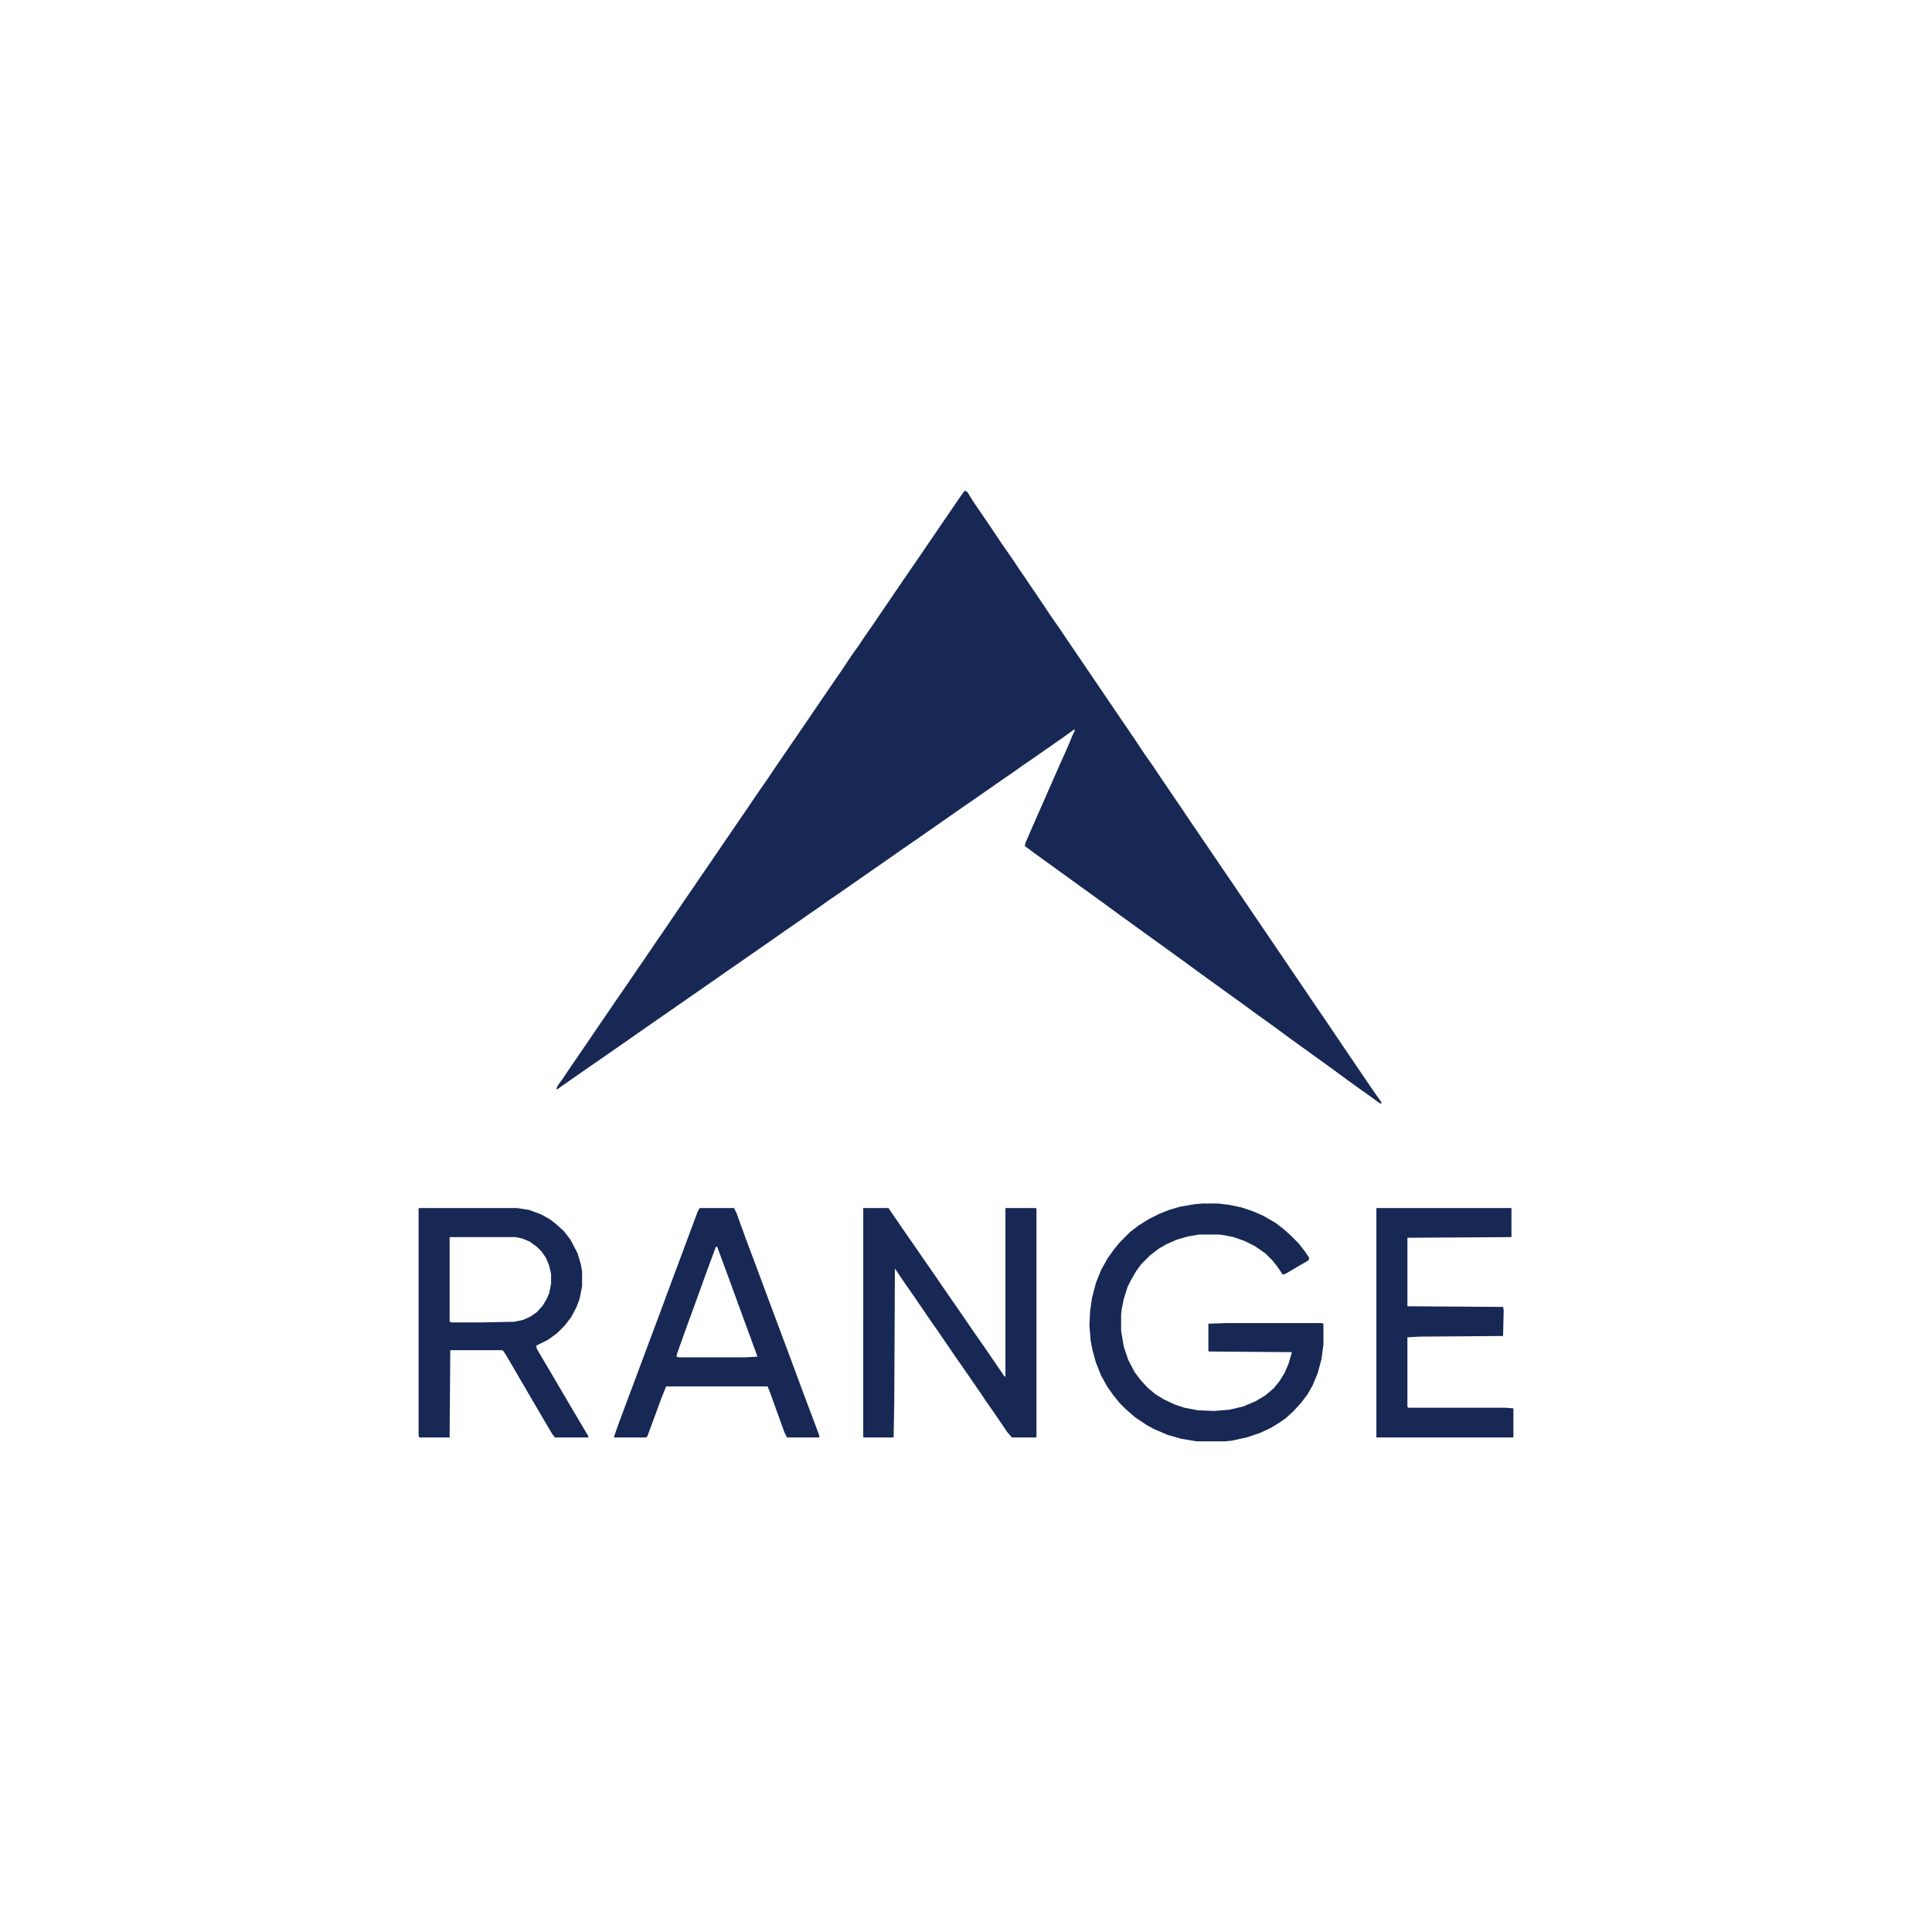
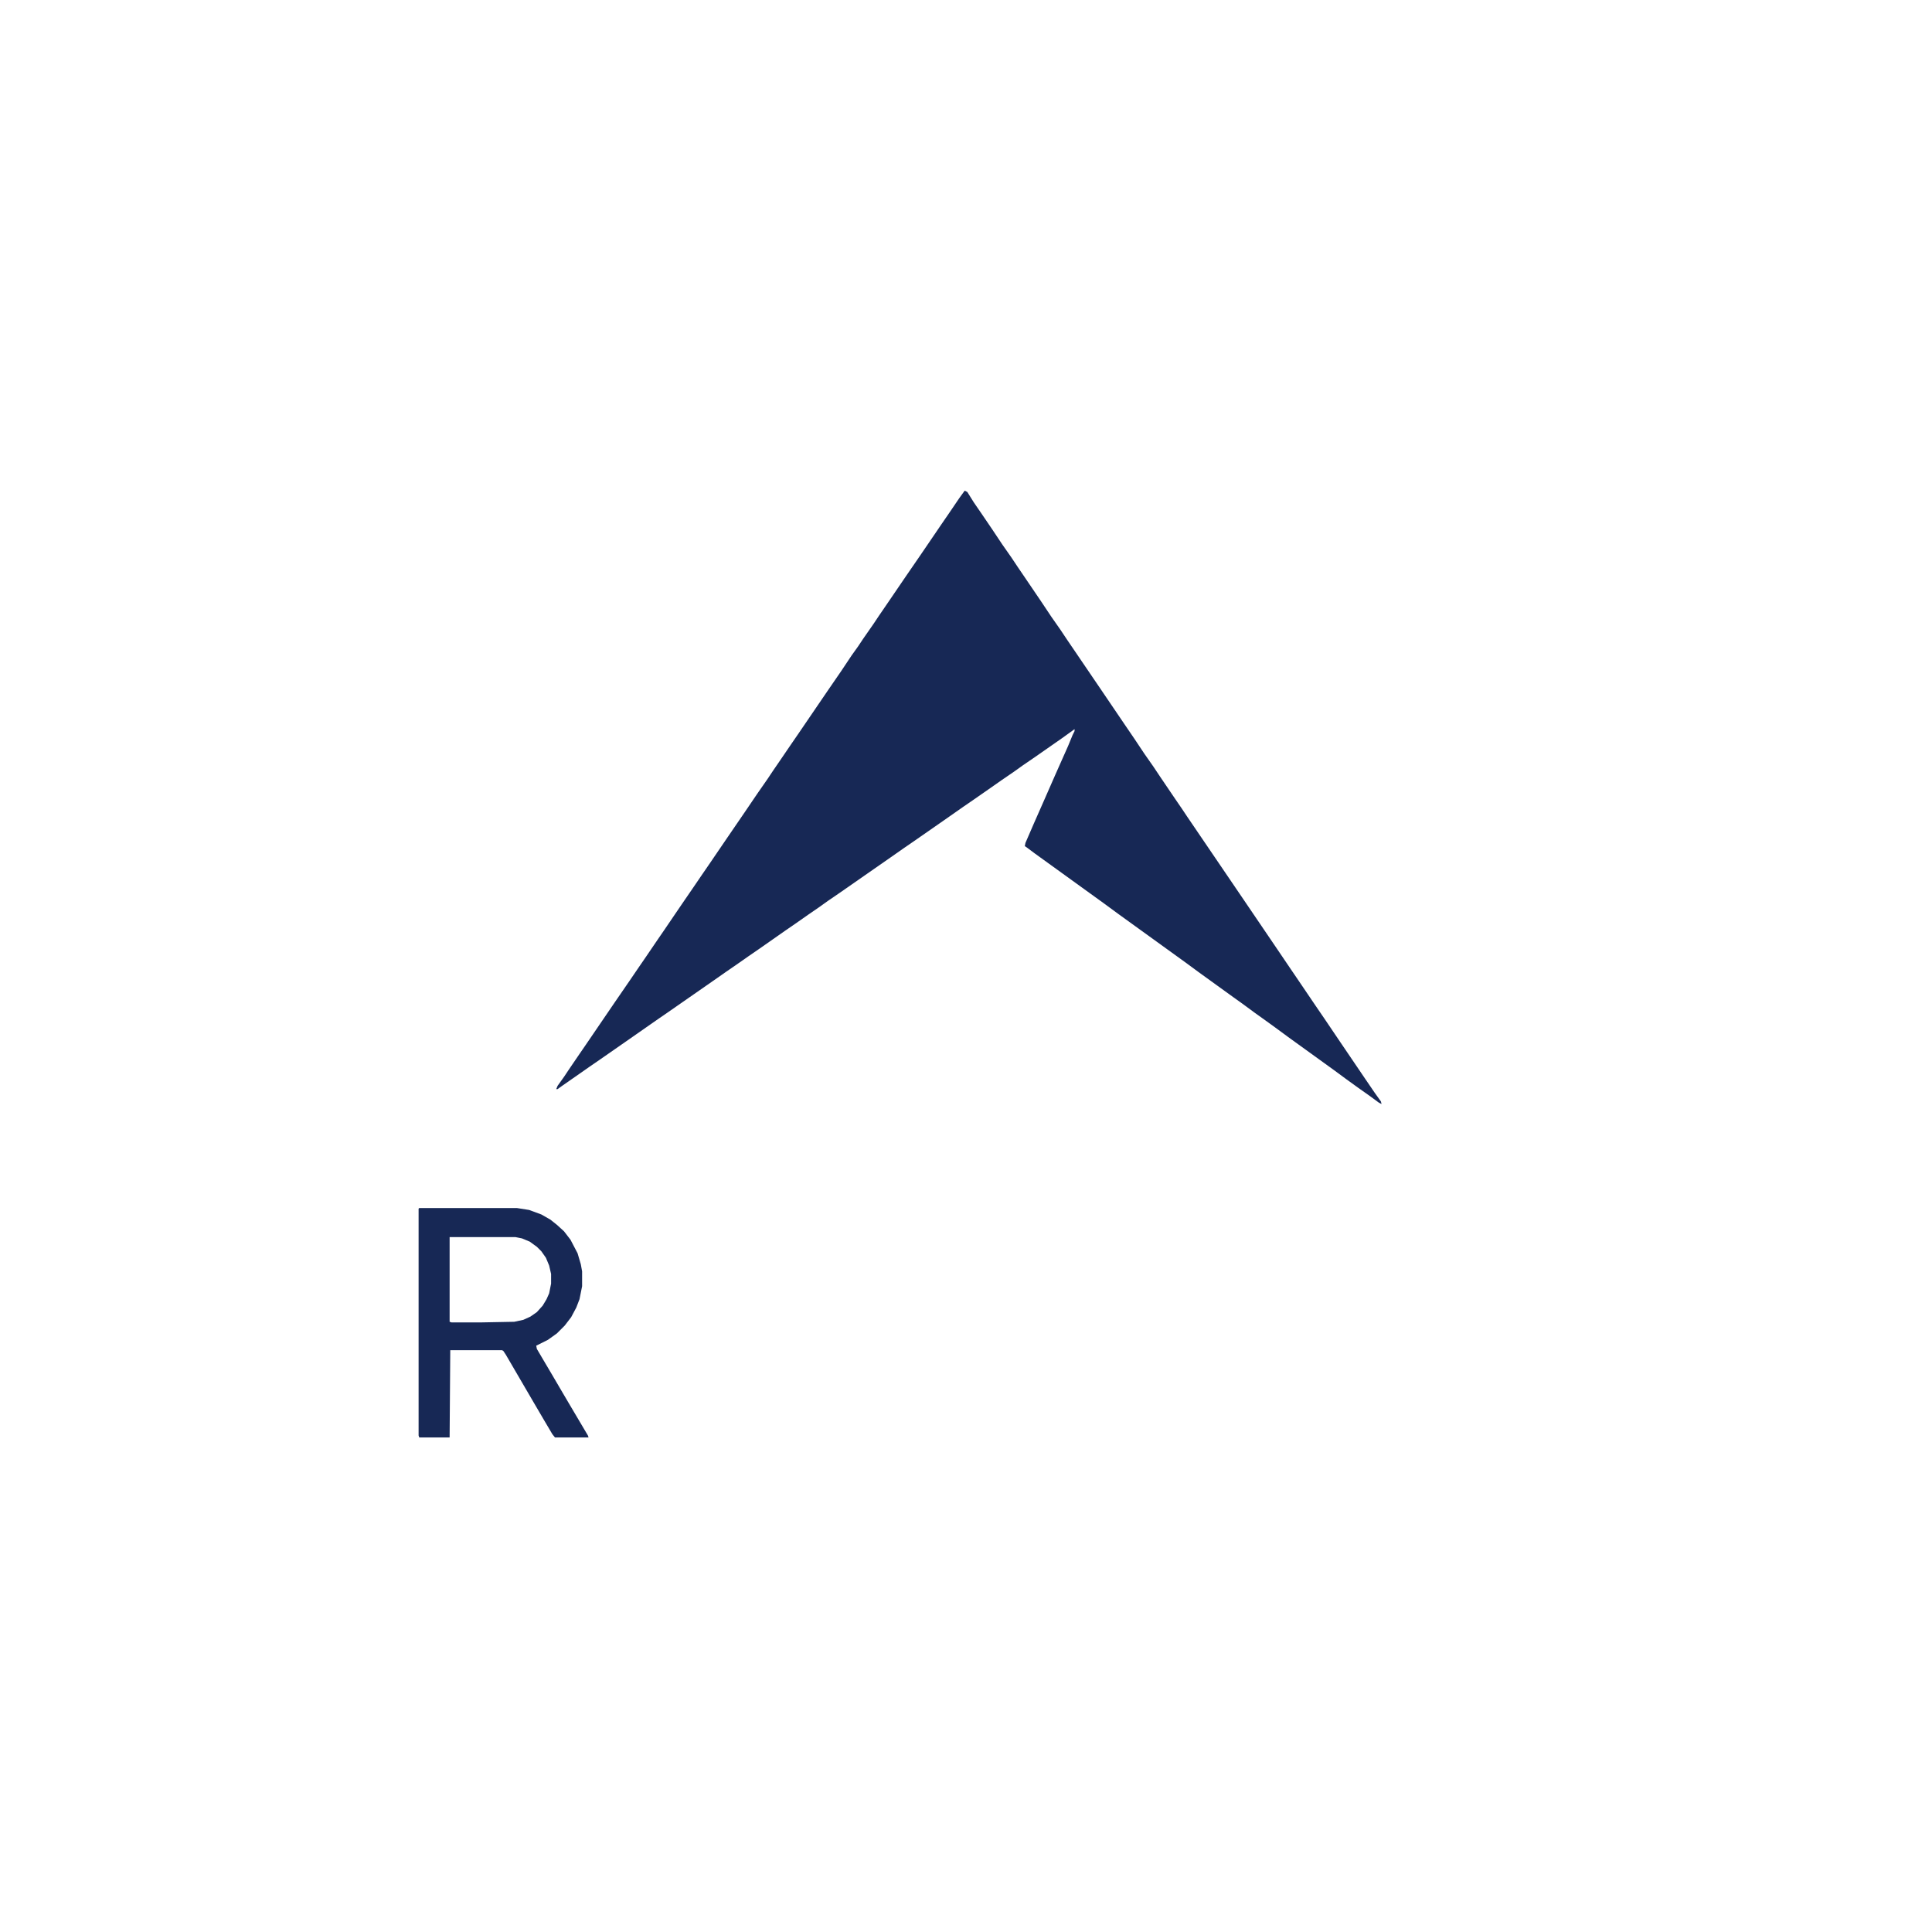
<svg xmlns="http://www.w3.org/2000/svg" viewBox="0 0 300 300">
  <g>
    <path d="M149.799,76.19l.401.201,1.004,1.606,1.104,1.606,1.706,2.509,1.606,2.409,1.405,2.007,1.004,1.505,1.706,2.509,1.907,2.81,1.606,2.409,1.405,2.007,1.004,1.505,5.118,7.527,3.813,5.62,1.505,2.208,1.606,2.409,1.405,2.007,1.004,1.505,2.107,3.111,1.305,1.907.803,1.204,8.53,12.544,5.519,8.129,2.107,3.111,1.706,2.509,2.107,3.111,1.305,1.907,2.509,3.713,3.813,5.62,1.505,2.208,1.004,1.405.1.401-.401-.201-1.505-1.104-1.706-1.204-1.806-1.305-1.907-1.405-7.226-5.218-1.907-1.405-1.806-1.305-1.405-1.004-1.907-1.405-1.405-1.004-5.419-3.914-1.907-1.405-10.838-7.828-1.907-1.405-10.838-7.828-1.204-.903-.301-.201.1-.502,1.305-3.011,1.505-3.412,1.806-4.115,2.007-4.516.702-1.706.301-.602V113.22l-1.806,1.305-4.315,3.011-1.907,1.305-1.405,1.004-1.907,1.305-2.007,1.405-2.308,1.606-1.606,1.104L146.588,127.37l-4.616,3.211-1.606,1.104-2.007,1.405-7.928,5.519-1.907,1.305-1.405,1.004-1.606,1.104-2.007,1.405-1.606,1.104-4.014,2.81-1.606,1.104-2.007,1.405-1.606,1.104-2.007,1.405-6.925,4.817-1.606,1.104L97.816,161.29,93.2,164.501l-1.606,1.104-1.004.703-3.312,2.308-.702.502h-.201l.201-.502,1.004-1.405.803-1.204,1.505-2.208,1.104-1.606,4.516-6.623,2.208-3.211,1.505-2.208,1.104-1.606,1.706-2.509,1.104-1.606,1.706-2.509,1.505-2.208,1.104-1.606,1.505-2.208,1.104-1.606,3.011-4.416,2.609-3.813,1.907-2.81,1.606-2.308.803-1.204,1.305-1.907,1.505-2.208,1.104-1.606,4.516-6.623,2.208-3.211,1.606-2.409,1.004-1.405.803-1.204,1.606-2.308.803-1.204,1.305-1.907,3.011-4.416,2.208-3.211,3.211-4.717,1.104-1.606,1.706-2.509Z" fill="#172855" />
    <path d="M91.293,222.907l-2.91-4.917-1.004-1.706-1.706-2.91-1.305-2.208-1.004-1.706-.1-.502,1.806-.903,1.405-1.004,1.204-1.204,1.004-1.305.803-1.505.502-1.305.401-2.007v-2.308l-.201-1.104-.502-1.706L88.583,192.5,87.58,191.195l-1.104-1.004-1.004-.803-1.405-.803-1.907-.703-1.907-.301H65.1l-.1.1v35.224l.1.301H69.817l.1-13.548h8.028l.201.1.401.602,4.215,7.226,1.706,2.91,1.305,2.208.401.502h5.218Zm-8.931-18.465-1.104.502-1.405.301-5.218.1H70.118l-.301-.1V192.099H80.053l1.004.201,1.204.502,1.104.803.703.703L84.77,195.31l.502,1.204.301,1.305v1.505l-.301,1.505-.401.903-.602,1.004-.903,1.004Z" fill="#172855" />
-     <path d="M124.209,214.879l-1.706-4.616-1.806-4.817-3.512-9.433-1.505-4.014-1.305-3.613-.402-.803h-5.319l-.301.502L104.54,198.321l-2.609,7.025L100.425,209.36,99.12,212.872l-1.505,4.014-1.606,4.315-.702,2.007h5.018l.201-.201.602-1.606,1.505-4.114.803-2.007h15.756l.401,1.004,2.208,6.122.401.803H127.22v-.301Zm-6.623-4.215-1.806.1H105.443l-.401-.1.1-.502,1.004-2.81,1.606-4.416,2.107-5.821,1.004-2.71.301-.803h.201L113.07,198.22l2.308,6.322,1.806,4.917.401,1.104Z" fill="#172855" />
-     <path d="M186.73,186.88h2.409l1.706.201,1.907.401,1.806.602,1.606.703,1.907,1.104,1.305,1.004,1.004.903,1.305,1.305,1.004,1.305.602.903-.1.401-1.405.803-2.208,1.305-.401.1-.803-1.204-.803-1.004-1.104-1.104-1.606-1.104-1.606-.803-1.706-.602-1.505-.301-.803-.1h-3.011l-1.806.301-1.706.502-1.606.703-1.204.703-1.305,1.004-1.405,1.405-.803,1.104-.803,1.405-.502,1.004-.602,1.907-.301,1.505-.1.803V206.65l.401,2.409.703,2.107,1.004,1.907.903,1.204,1.104,1.204,1.204,1.004,1.305.803,1.706.803,1.505.502,2.107.401,2.509.1,2.409-.201,2.107-.502,1.907-.803,1.505-.903,1.305-1.104.903-1.104.803-1.305.602-1.405.502-1.706v-.1l-12.845-.1-.1-.1V205.546l2.81-.1h14.752l.301.1v3.211l-.301,2.308-.602,2.208L203.79,215.18l-.803,1.405-1.004,1.305-1.104,1.204-1.204,1.104-1.004.702-1.305.803-1.706.803-2.107.703-2.308.502-1.004.1h-4.416l-2.409-.401-2.107-.602-2.107-.903-1.104-.602-1.806-1.204-1.505-1.305-.903-.903-.903-1.104-1.004-1.405-1.004-1.806-.803-2.007-.502-1.806-.301-1.505-.201-2.409.1-2.208.301-2.107.602-2.308.803-2.007,1.004-1.806,1.004-1.405.903-1.104,1.606-1.606,1.305-1.004,1.606-1.004,1.606-.803,1.505-.602,1.706-.502,2.308-.401Z" fill="#172855" />
-     <path d="M134.044,187.583h3.914l2.609,3.813,1.606,2.308,1.104,1.606,1.606,2.308,1.305,1.907,1.104,1.606,1.606,2.308,1.305,1.907,1.104,1.606,1.606,2.308,1.305,1.907,1.104,1.606.602.903.201.1V187.583h4.717l.1.1v35.425l-.1.1h-3.713l-.702-.803-1.706-2.509-1.606-2.308-.803-1.204L150.1,213.173l-1.606-2.308-2.609-3.813-1.606-2.308-1.505-2.208-1.104-1.606-1.606-2.308-1.004-1.505-.1-.1-.1,20.673-.1,5.52h-4.717Z" fill="#172855" />
-     <path d="M213.725,187.583h20.974v4.516l-16.157.1v10.638l14.852.1.1.502-.1,4.014-12.946.1-1.907.1v10.738l.1.201h15.153l1.204.1v4.516H213.725Z" fill="#172855" />
  </g>
</svg>